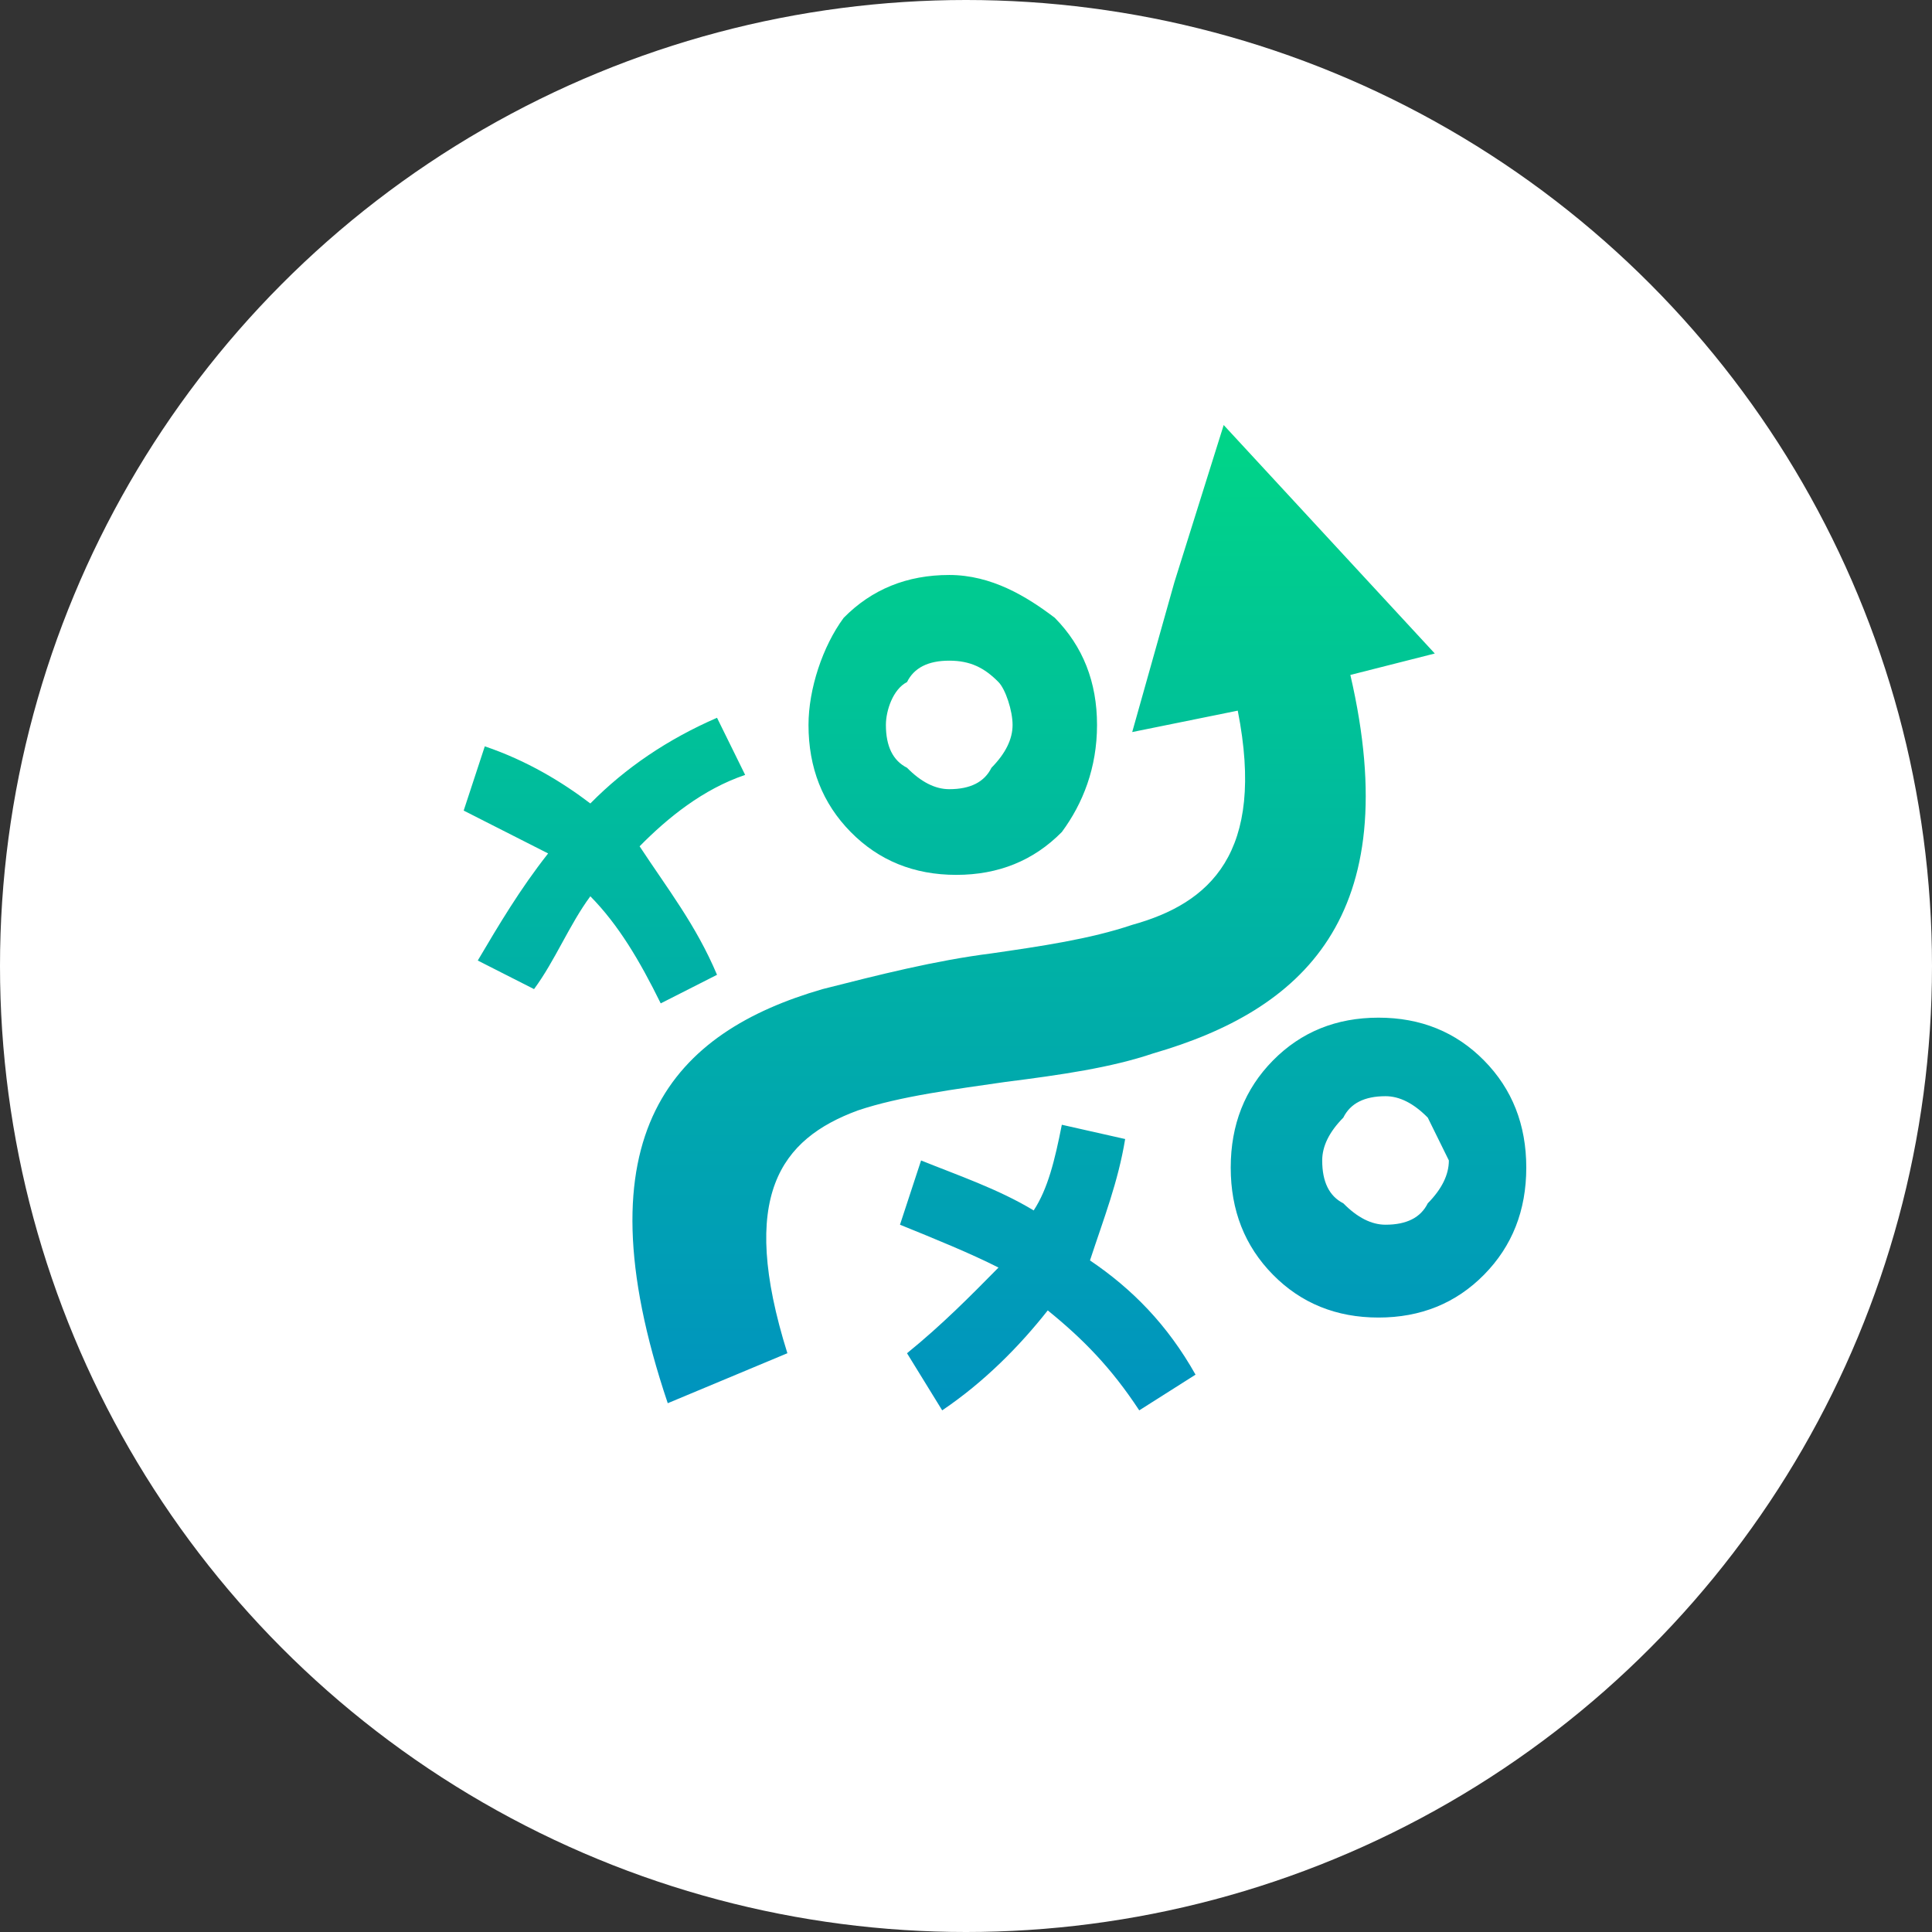
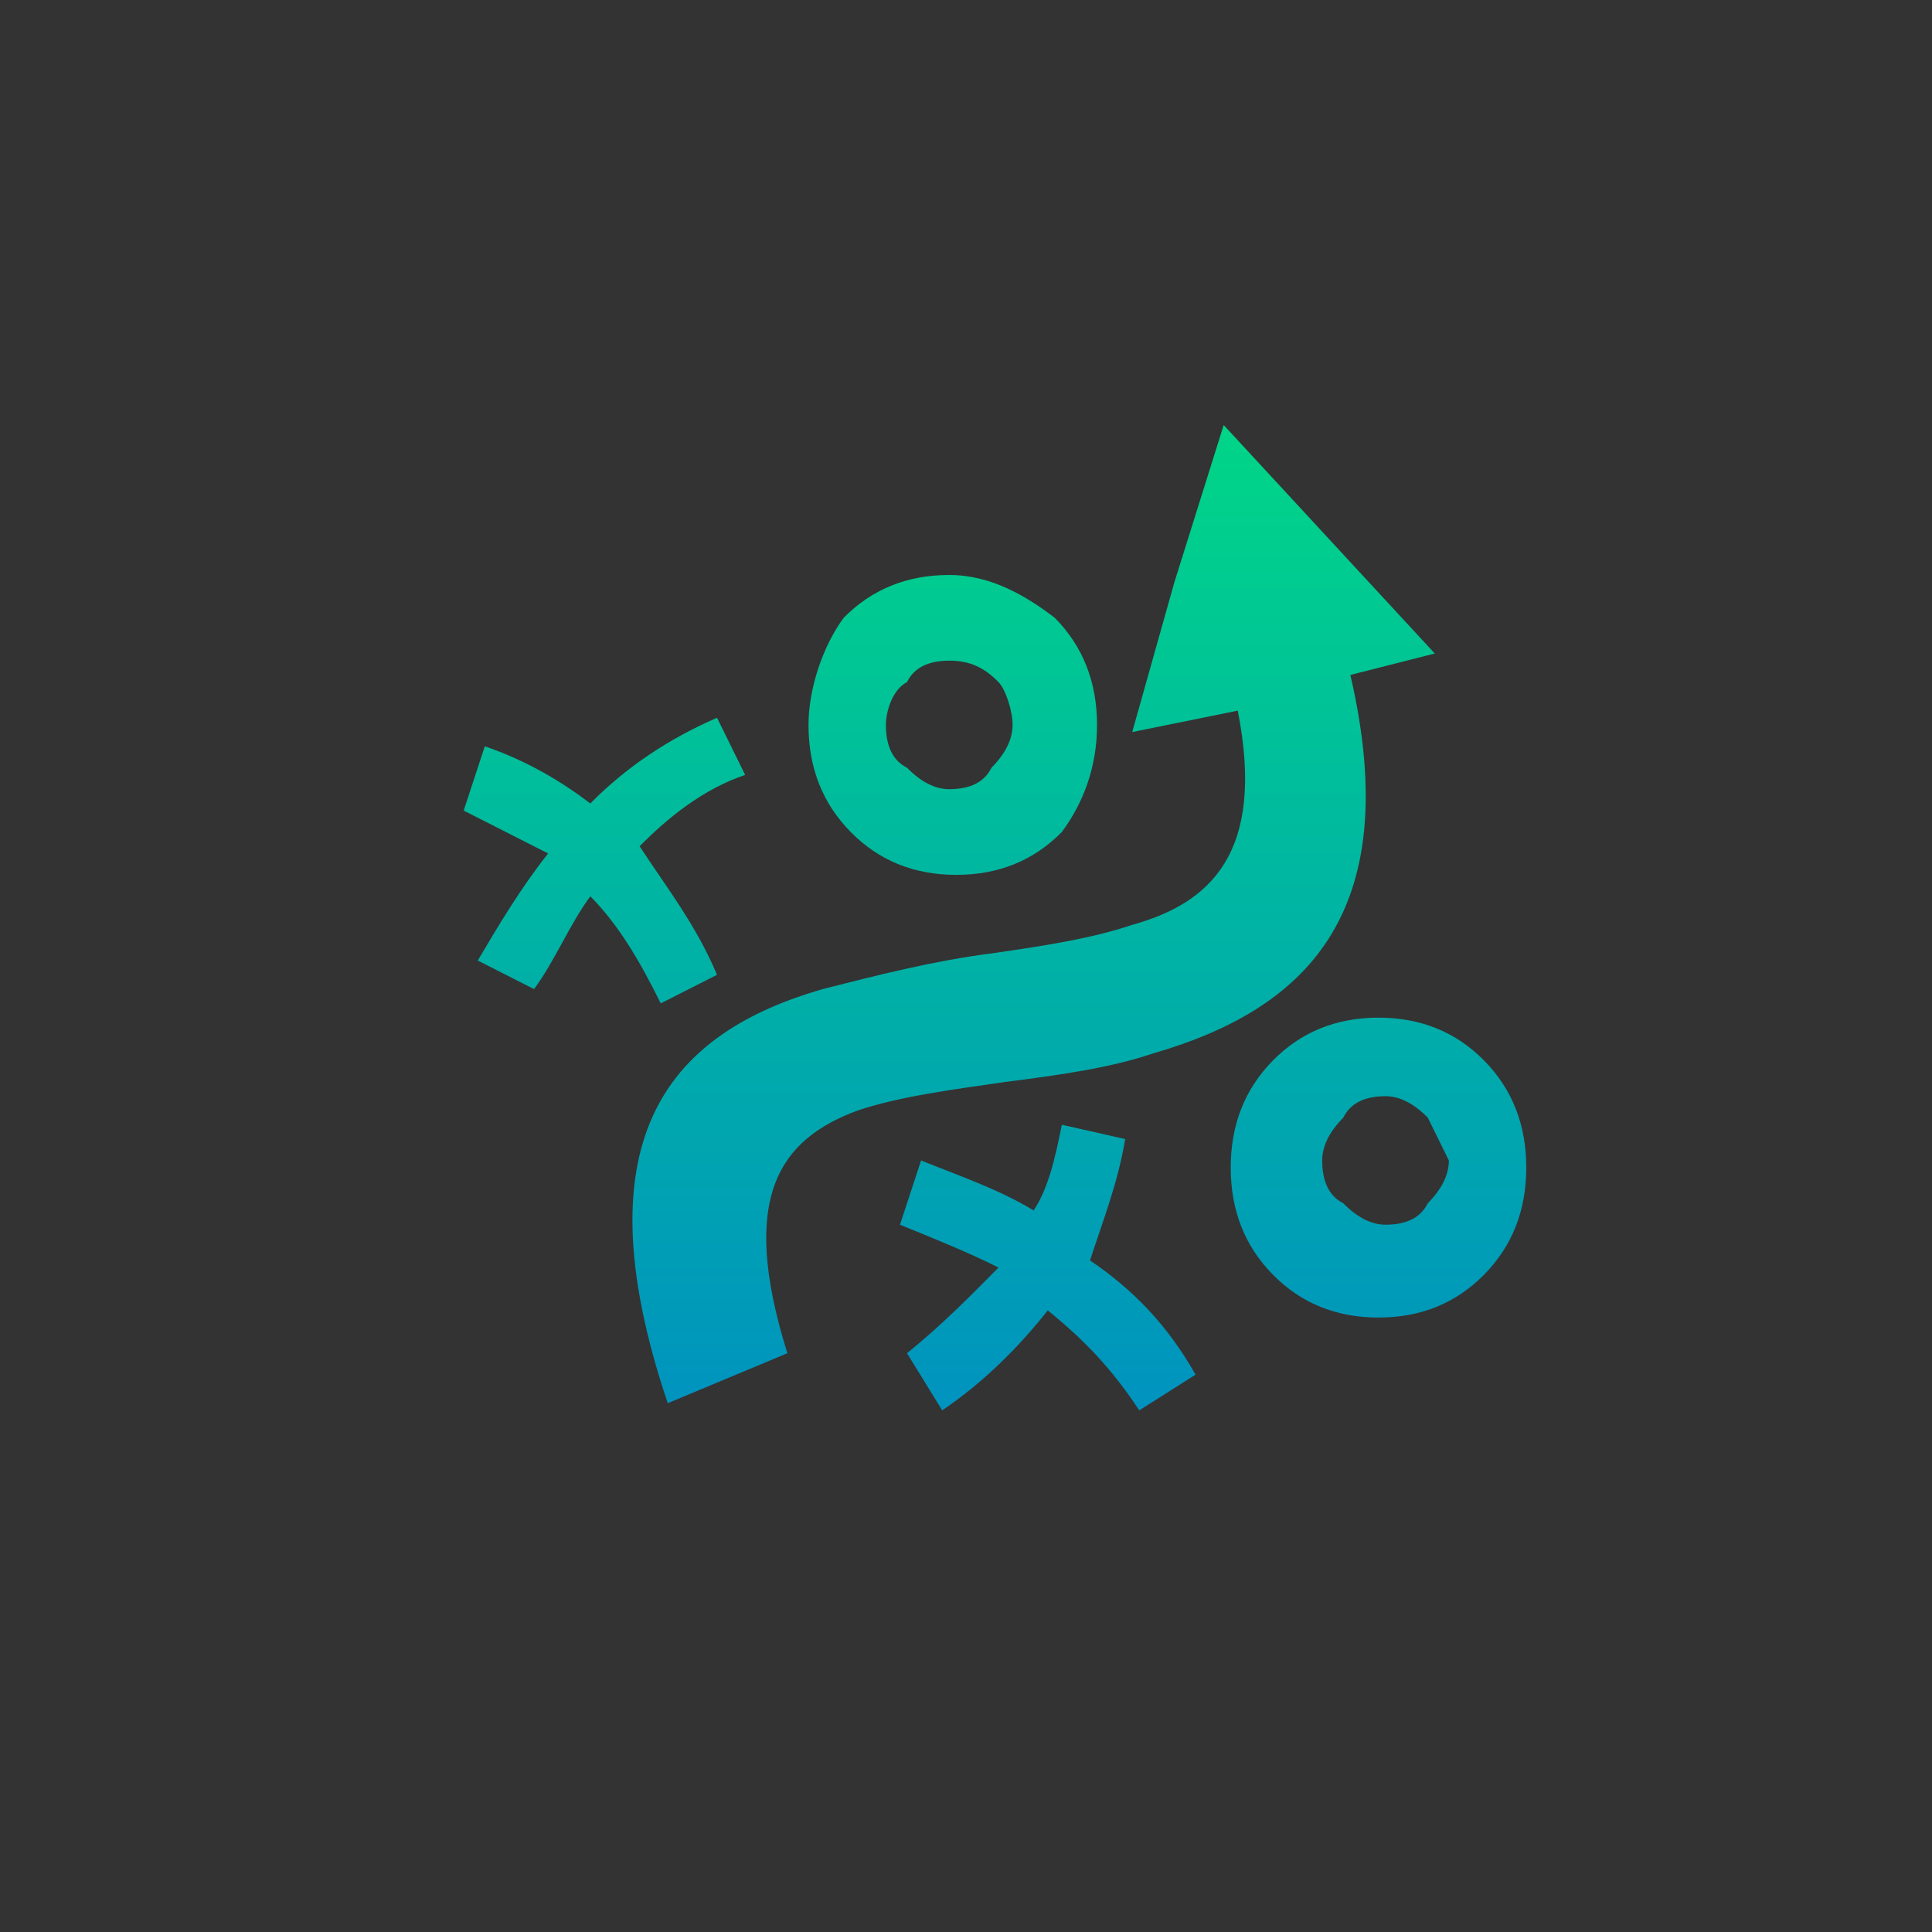
<svg xmlns="http://www.w3.org/2000/svg" width="100" height="100" viewBox="0 0 100 100" fill="none">
  <rect x="0" y="0" width="100" height="100" fill="#333333" stroke="none" />
-   <circle cx="50" cy="50" r="50" fill="white" />
  <path fill-rule="evenodd" clip-rule="evenodd" d="M34.563 72.63C29.828 58.587 34.927 53.413 42.576 51.196C45.49 50.456 48.404 49.717 51.318 49.348C53.867 48.978 56.417 48.609 58.603 47.87C62.609 46.761 65.523 44.174 64.066 36.783L58.603 37.891L60.788 30.13L63.338 22L68.801 27.913L74.265 33.826L69.894 34.935C72.808 47.5 67.344 52.304 59.695 54.522C57.51 55.261 54.96 55.63 52.046 56C49.497 56.37 46.583 56.739 44.397 57.478C40.391 58.956 38.205 61.913 40.755 70.043L34.563 72.63ZM25.093 38.63L24 41.956C25.457 42.696 26.914 43.435 28.371 44.174C26.914 46.022 25.821 47.87 24.729 49.717L27.642 51.196C28.735 49.717 29.464 47.87 30.556 46.391C32.013 47.87 33.106 49.717 34.199 51.935L37.113 50.456C36.02 47.87 34.563 46.022 33.106 43.804C34.563 42.326 36.384 40.848 38.569 40.109L37.113 37.152C34.563 38.261 32.377 39.739 30.556 41.587C29.099 40.478 27.278 39.37 25.093 38.63ZM71.351 52.674C69.166 52.674 67.344 53.413 65.887 54.891C64.43 56.37 63.702 58.217 63.702 60.435C63.702 62.652 64.43 64.5 65.887 65.978C67.344 67.457 69.166 68.196 71.351 68.196C73.536 68.196 75.358 67.457 76.815 65.978C78.272 64.5 79 62.652 79 60.435C79 58.217 78.272 56.37 76.815 54.891C75.358 53.413 73.536 52.674 71.351 52.674ZM73.901 57.848C73.172 57.109 72.444 56.739 71.715 56.739C70.623 56.739 69.894 57.109 69.53 57.848C68.801 58.587 68.437 59.326 68.437 60.065C68.437 61.174 68.801 61.913 69.53 62.283C70.258 63.022 70.987 63.391 71.715 63.391C72.808 63.391 73.536 63.022 73.901 62.283C74.629 61.544 74.993 60.804 74.993 60.065C74.629 59.326 74.265 58.587 73.901 57.848ZM58.238 58.956L54.96 58.217C54.596 60.065 54.232 61.544 53.503 62.652C51.682 61.544 49.497 60.804 47.675 60.065L46.583 63.391C48.404 64.13 50.225 64.87 51.682 65.609C50.225 67.087 48.768 68.565 46.947 70.043L48.768 73C50.954 71.522 52.775 69.674 54.232 67.826C56.053 69.304 57.51 70.783 58.967 73L61.881 71.152C60.424 68.565 58.603 66.717 56.417 65.239C57.146 63.022 57.874 61.174 58.238 58.956ZM49.133 29.761C46.947 29.761 45.126 30.5 43.669 31.978C42.576 33.456 41.848 35.674 41.848 37.522C41.848 39.739 42.576 41.587 44.033 43.065C45.49 44.544 47.311 45.283 49.497 45.283C51.682 45.283 53.503 44.544 54.96 43.065C56.053 41.587 56.782 39.739 56.782 37.522C56.782 35.304 56.053 33.456 54.596 31.978C53.139 30.87 51.318 29.761 49.133 29.761ZM51.682 35.304C50.954 34.565 50.225 34.196 49.133 34.196C48.04 34.196 47.311 34.565 46.947 35.304C46.218 35.674 45.854 36.783 45.854 37.522C45.854 38.63 46.218 39.37 46.947 39.739C47.675 40.478 48.404 40.848 49.133 40.848C50.225 40.848 50.954 40.478 51.318 39.739C52.046 39 52.411 38.261 52.411 37.522C52.411 36.783 52.046 35.674 51.682 35.304Z" fill="url(#paint0_linear_162_5)" />
  <defs>
    <linearGradient id="paint0_linear_162_5" x1="51.5" y1="15.322" x2="51.5" y2="73" gradientUnits="userSpaceOnUse">
      <stop stop-color="#00DE80" />
      <stop offset="1" stop-color="#0093BF" />
    </linearGradient>
  </defs>
</svg>